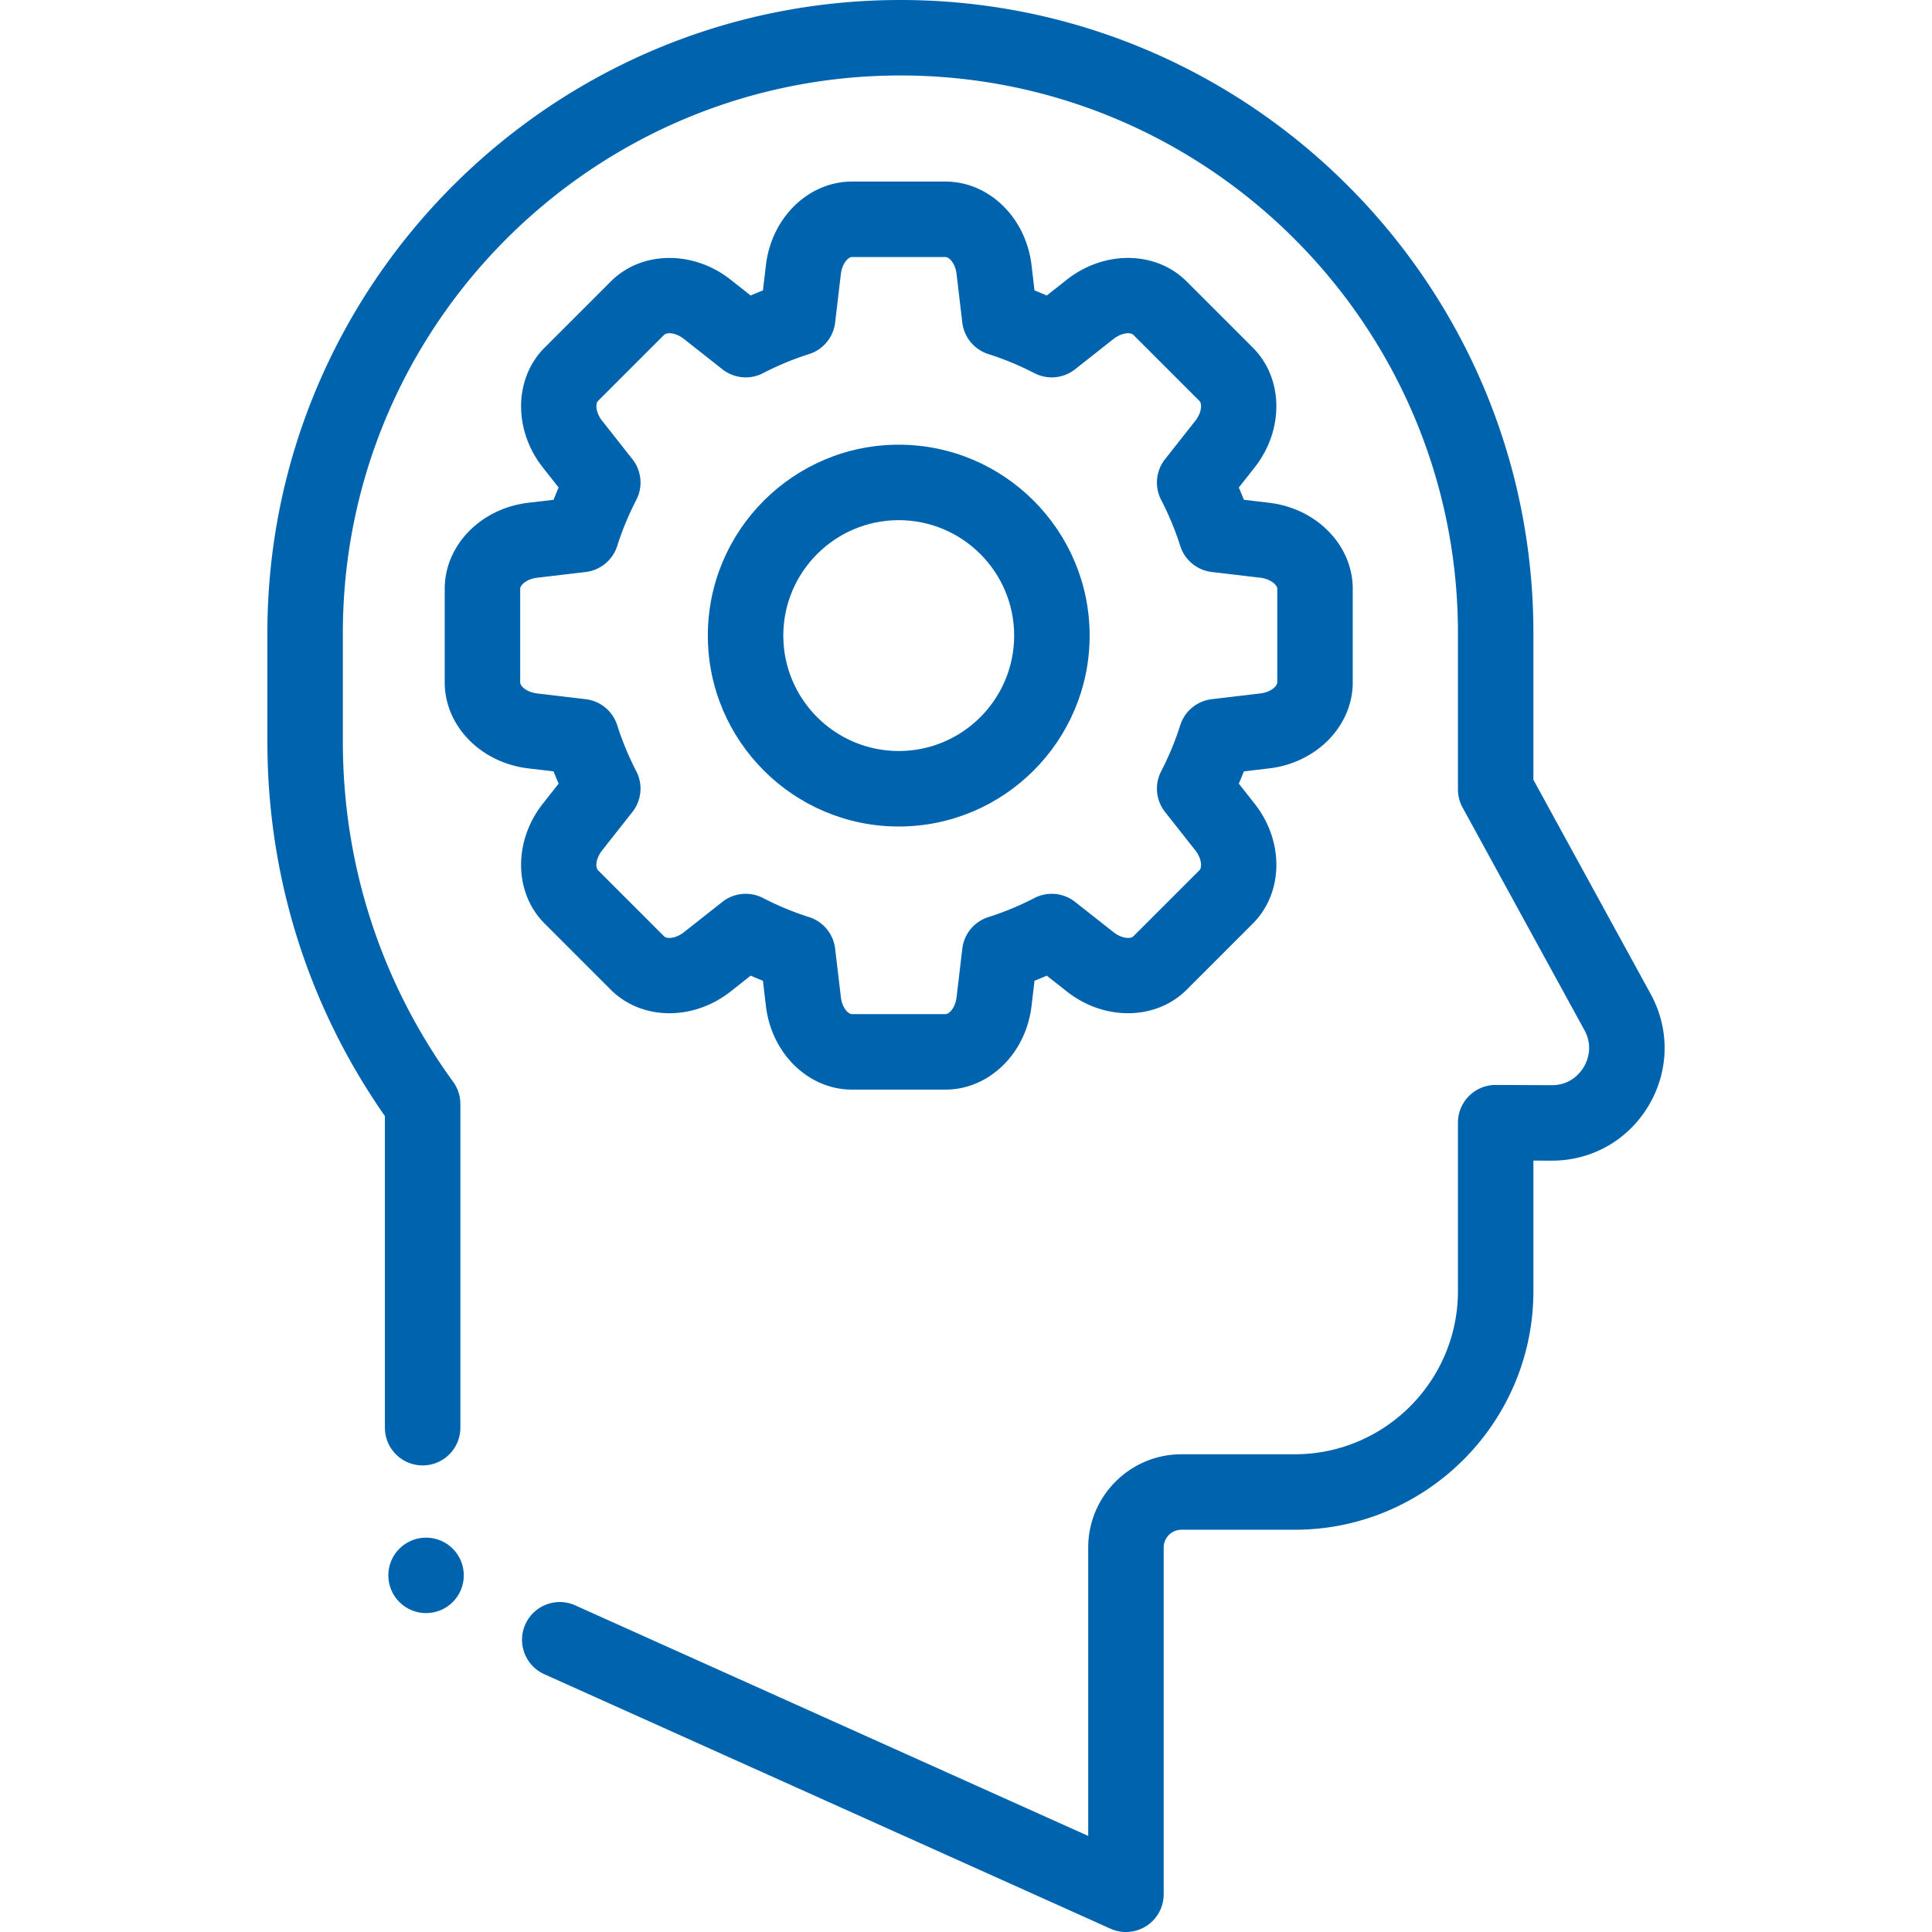
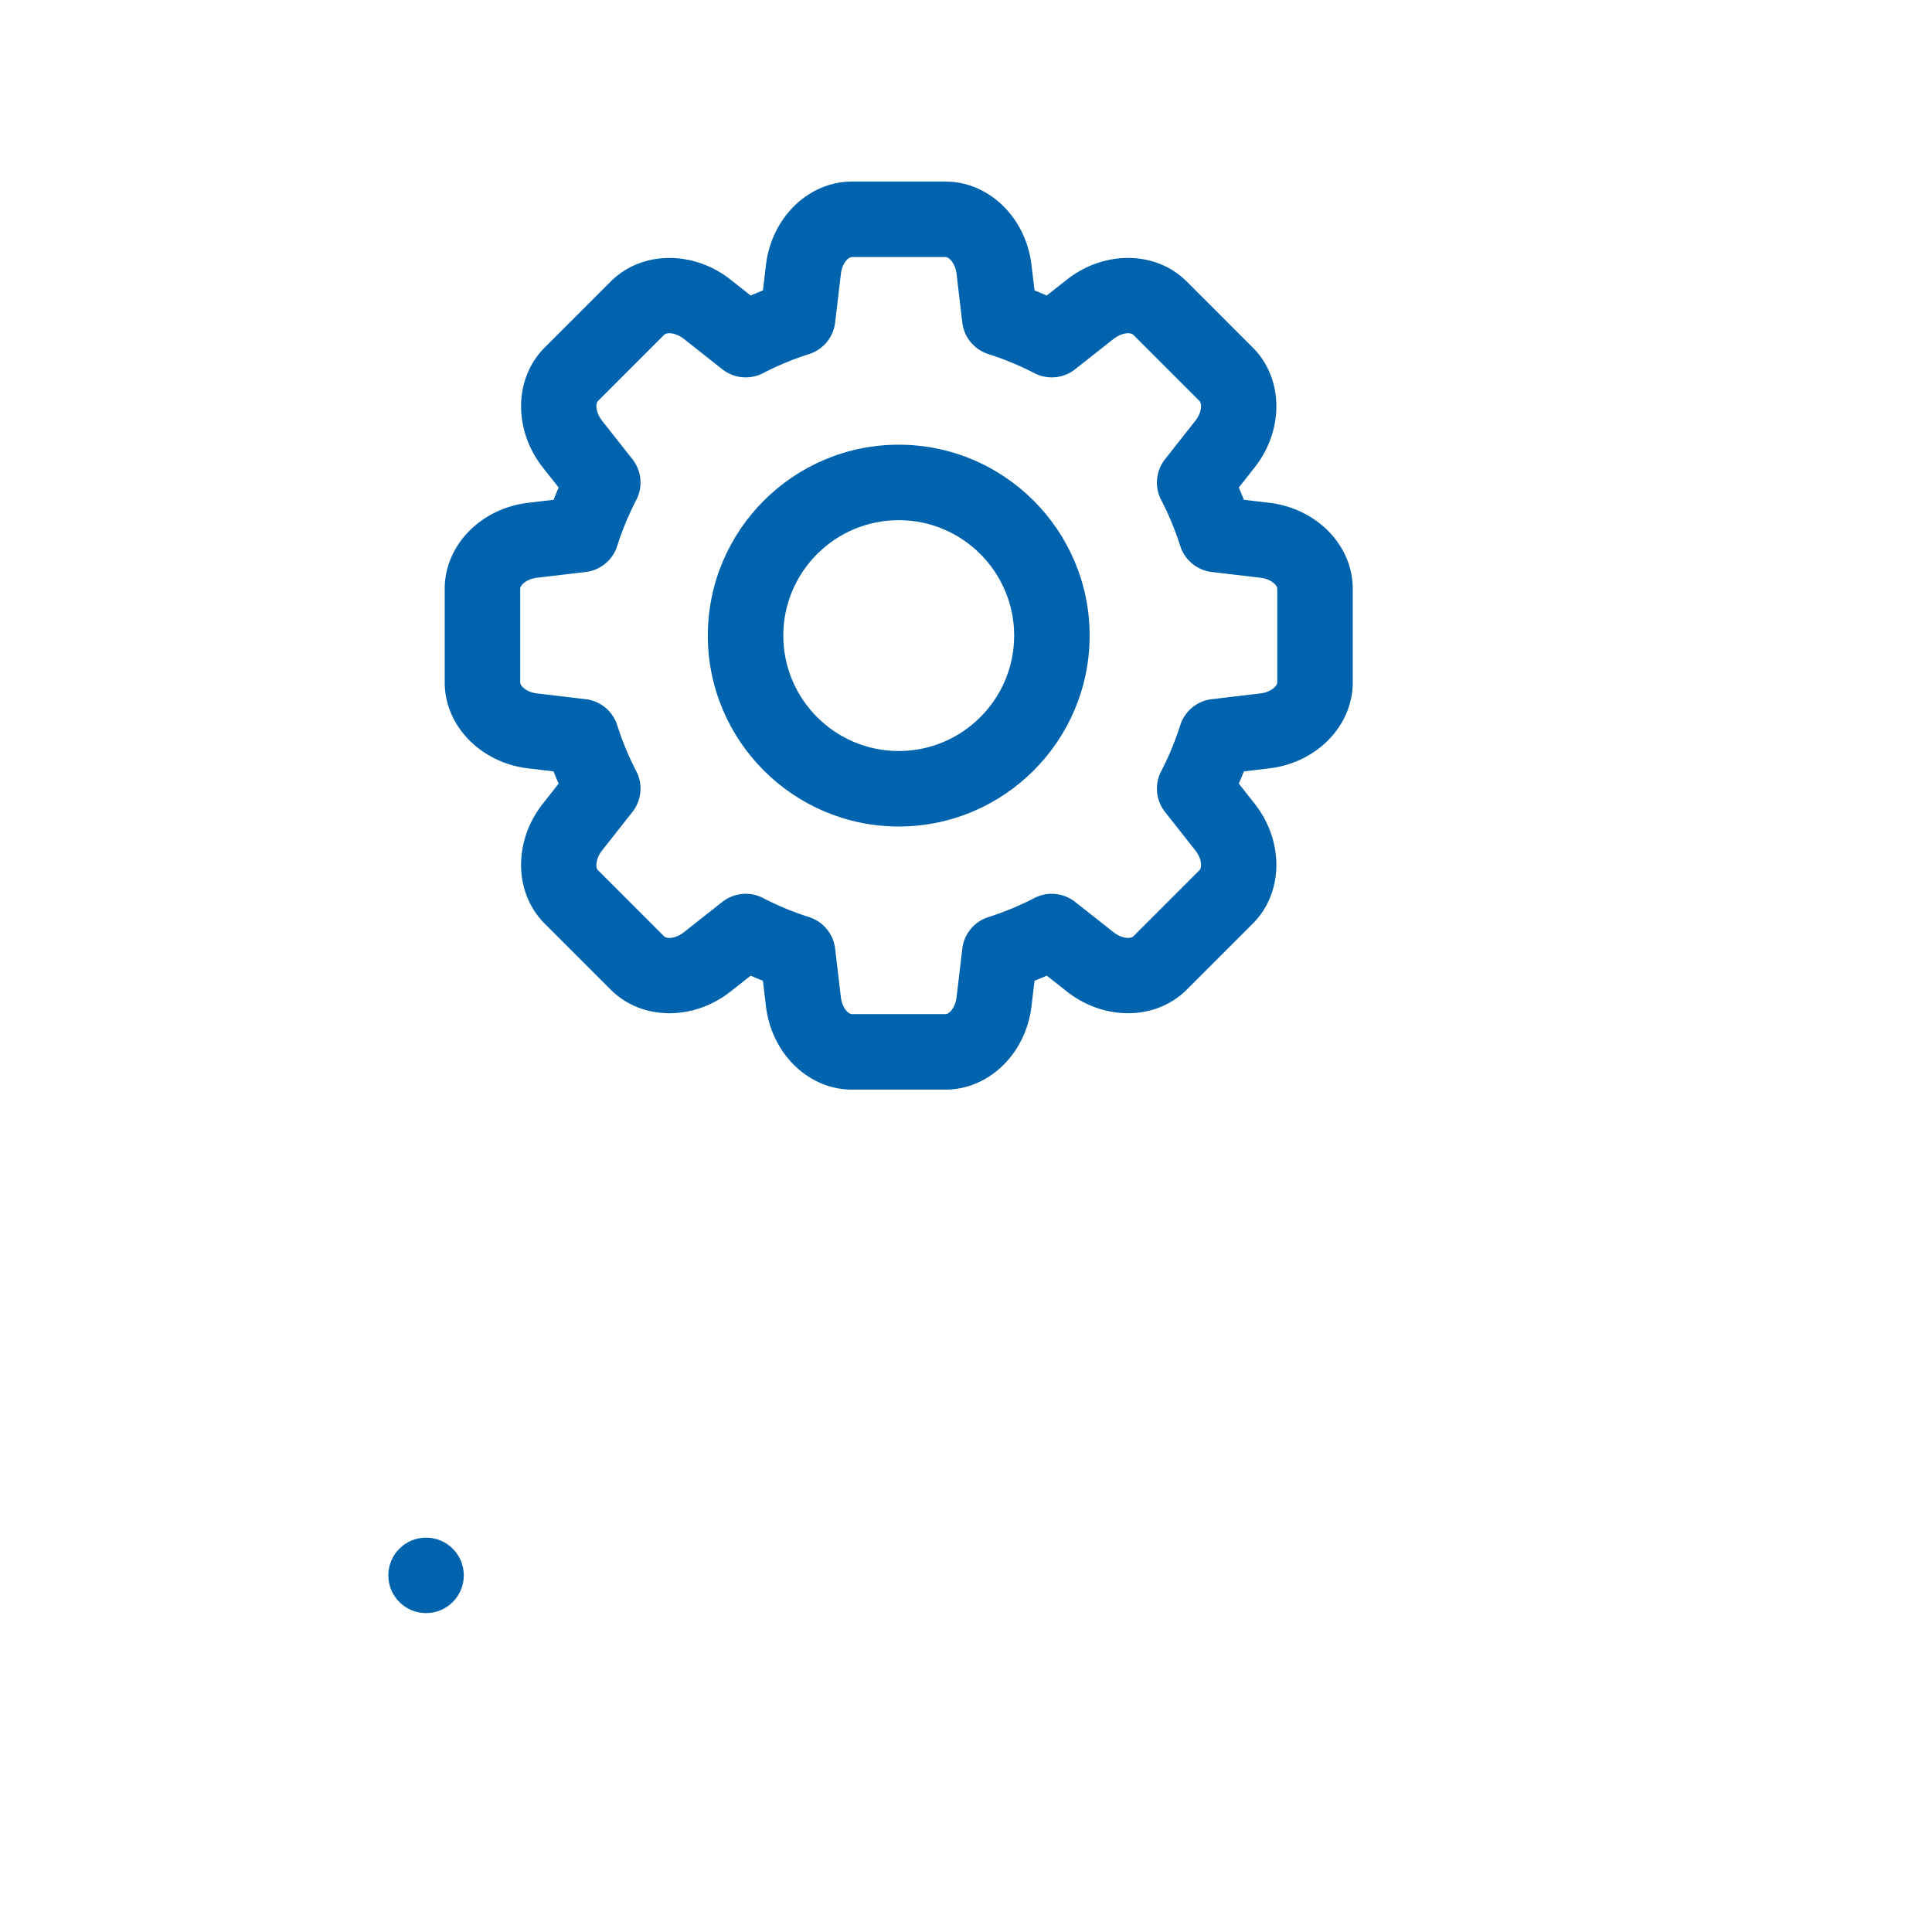
<svg xmlns="http://www.w3.org/2000/svg" width="512" height="512">
-   <path d="M437.433 263.396l-31.064-56.746v-38.896C406.369 75.254 331.114 0 238.614 0S70.86 75.254 70.859 167.754v28.807c0 35.784 10.758 70.014 31.144 99.213v82.576c0 5.523 4.478 10 10 10s10-4.477 10-10v-85.772c0-2.111-.668-4.168-1.908-5.876-19.126-26.336-29.235-57.506-29.235-90.141v-28.807C90.86 86.282 157.142 20 238.615 20c81.472 0 147.754 66.282 147.754 147.754v41.455a10 10 0 0 0 1.229 4.802l32.293 58.99c2.44 4.458.688 8.321-.178 9.776-.863 1.449-3.413 4.811-8.46 4.811h-.052l-14.786-.068h-.046a9.999 9.999 0 0 0-10 10v44.629c0 23.848-19.402 43.25-43.251 43.25h-30.021c-13.624 0-24.708 11.084-24.708 24.708v76.435l-135.941-61.101c-5.039-2.265-10.957-.017-13.221 5.021-2.264 5.038-.016 10.957 5.021 13.221l150.041 67.438A10 10 0 0 0 308.388 502v-91.894a4.713 4.713 0 0 1 4.708-4.708h30.021c34.877 0 63.251-28.374 63.251-63.25v-34.583l4.74.022h.143c10.623 0 20.202-5.441 25.643-14.576 5.467-9.176 5.668-20.247.539-29.615z" fill="#0063ae" />
  <path d="M336.354 133.243l-6.713-.794a99.839 99.839 0 0 0-1.346-3.246l4.185-5.309c7.867-9.978 7.666-23.637-.468-31.773l-17.527-17.527c-8.136-8.136-21.796-8.336-31.774-.468l-5.309 4.186a98.9 98.9 0 0 0-3.246-1.345l-.794-6.712c-1.493-12.619-11.295-22.135-22.8-22.135h-24.786c-11.504 0-21.306 9.517-22.799 22.138l-.793 6.711c-1.089.429-2.17.877-3.243 1.344l-5.308-4.186c-9.979-7.868-23.637-7.668-31.774.468l-17.528 17.528c-8.134 8.135-8.335 21.795-.467 31.772l4.185 5.308a98.598 98.598 0 0 0-1.346 3.247l-6.713.794c-12.62 1.493-22.137 11.294-22.137 22.799v24.787c0 11.505 9.517 21.306 22.136 22.799l6.712.794c.43 1.09.878 2.173 1.346 3.247l-4.186 5.309c-7.868 9.979-7.667 23.639.468 31.774l17.527 17.527c8.133 8.135 21.793 8.337 31.772.469l5.309-4.186c1.074.468 2.156.917 3.246 1.346l.794 6.712c1.493 12.62 11.295 22.137 22.799 22.137h24.786c11.505 0 21.307-9.516 22.8-22.137l.794-6.711c1.092-.431 2.176-.88 3.251-1.348l5.309 4.185c9.977 7.867 23.636 7.666 31.773-.469l17.526-17.526c8.135-8.135 8.336-21.796.468-31.775l-4.186-5.308a99.891 99.891 0 0 0 1.346-3.247l6.712-.794c12.619-1.493 22.136-11.295 22.136-22.799v-24.787c.001-11.505-9.517-21.306-22.137-22.799zm2.136 47.587c0 1.005-1.706 2.609-4.485 2.938l-12.873 1.522a10 10 0 0 0-8.354 6.9 78.012 78.012 0 0 1-5.056 12.197 9.998 9.998 0 0 0 1.026 10.792l8.029 10.182c1.733 2.198 1.806 4.539 1.095 5.25l-17.525 17.526c-.712.71-3.054.636-5.249-1.095l-10.184-8.028a10.004 10.004 0 0 0-10.792-1.026 77.993 77.993 0 0 1-12.2 5.057 9.998 9.998 0 0 0-6.899 8.355l-1.522 12.872c-.329 2.779-1.933 4.486-2.938 4.486h-24.786c-1.005 0-2.609-1.707-2.938-4.485l-1.521-12.873a10 10 0 0 0-6.9-8.356 78.002 78.002 0 0 1-12.197-5.056 9.992 9.992 0 0 0-10.791 1.027l-10.183 8.029c-2.197 1.732-4.537 1.805-5.248 1.095l-17.526-17.527c-.711-.711-.637-3.052 1.095-5.249l8.029-10.183a10 10 0 0 0 1.026-10.792 77.955 77.955 0 0 1-5.056-12.197 10 10 0 0 0-8.354-6.9l-12.873-1.522c-2.779-.33-4.485-1.933-4.485-2.938v-24.787c0-1.005 1.707-2.609 4.485-2.938l12.873-1.522a9.998 9.998 0 0 0 8.355-6.9 78.036 78.036 0 0 1 5.057-12.196 9.998 9.998 0 0 0-1.026-10.792l-8.028-10.184c-1.733-2.198-1.805-4.538-1.095-5.248l17.527-17.527c.711-.711 3.05-.637 5.248 1.095l10.184 8.029a10 10 0 0 0 10.792 1.026 77.881 77.881 0 0 1 12.191-5.054 10 10 0 0 0 6.9-8.356l1.521-12.872c.33-2.779 1.933-4.486 2.938-4.486h24.786c1.004 0 2.609 1.707 2.938 4.485l1.522 12.873a10 10 0 0 0 6.899 8.355 77.995 77.995 0 0 1 12.197 5.056 9.999 9.999 0 0 0 10.791-1.027l10.183-8.029c2.197-1.733 4.54-1.806 5.249-1.095l17.526 17.526c.711.711.638 3.052-1.094 5.249l-8.028 10.183a10 10 0 0 0-1.026 10.792 77.987 77.987 0 0 1 5.057 12.198 9.998 9.998 0 0 0 8.355 6.898l12.873 1.522c2.778.33 4.485 1.933 4.485 2.938v24.787z" fill="#0063ae" />
  <path d="M238.173 117.85c-27.896 0-50.59 22.694-50.59 50.59s22.694 50.59 50.59 50.59c27.895 0 50.591-22.695 50.591-50.59 0-27.895-22.695-50.59-50.591-50.59zm0 81.18c-16.867 0-30.59-13.723-30.59-30.59s13.723-30.59 30.59-30.59c16.868 0 30.59 13.722 30.591 30.59 0 16.867-13.723 30.59-30.591 30.59z" fill="#0063ae" />
  <circle cx="112.911" cy="417.49" r="10" fill="#0063ae" />
</svg>